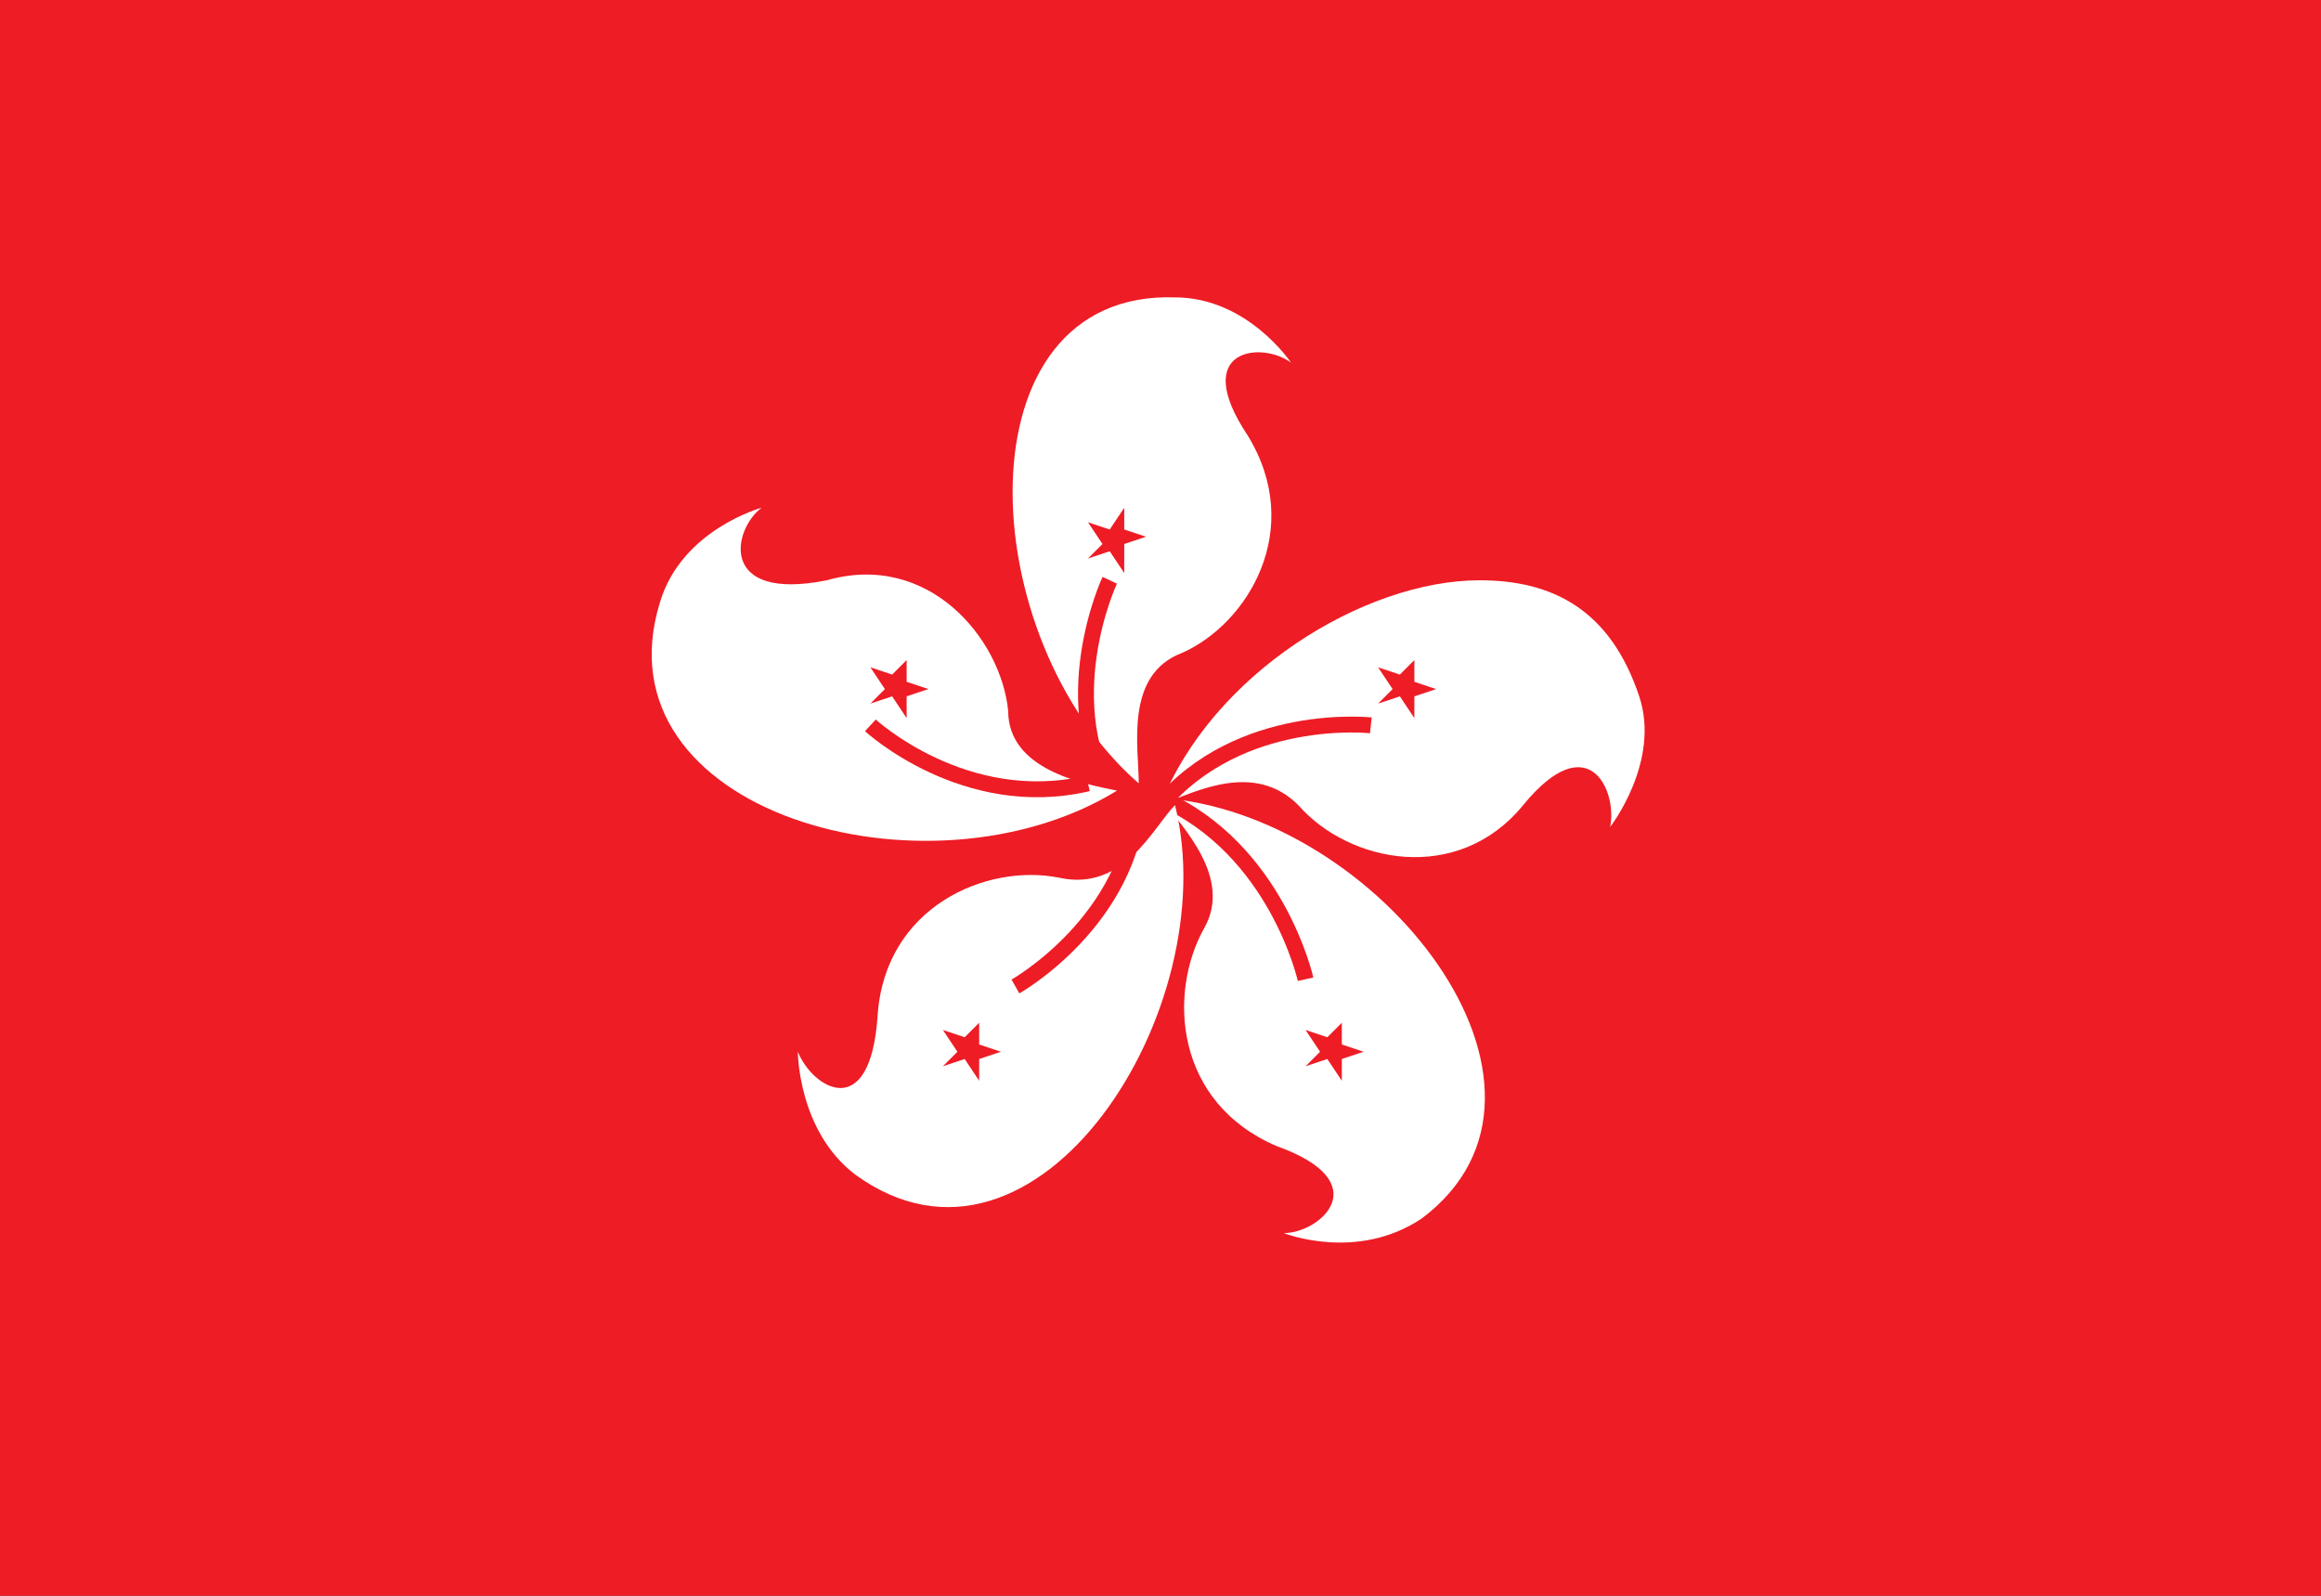
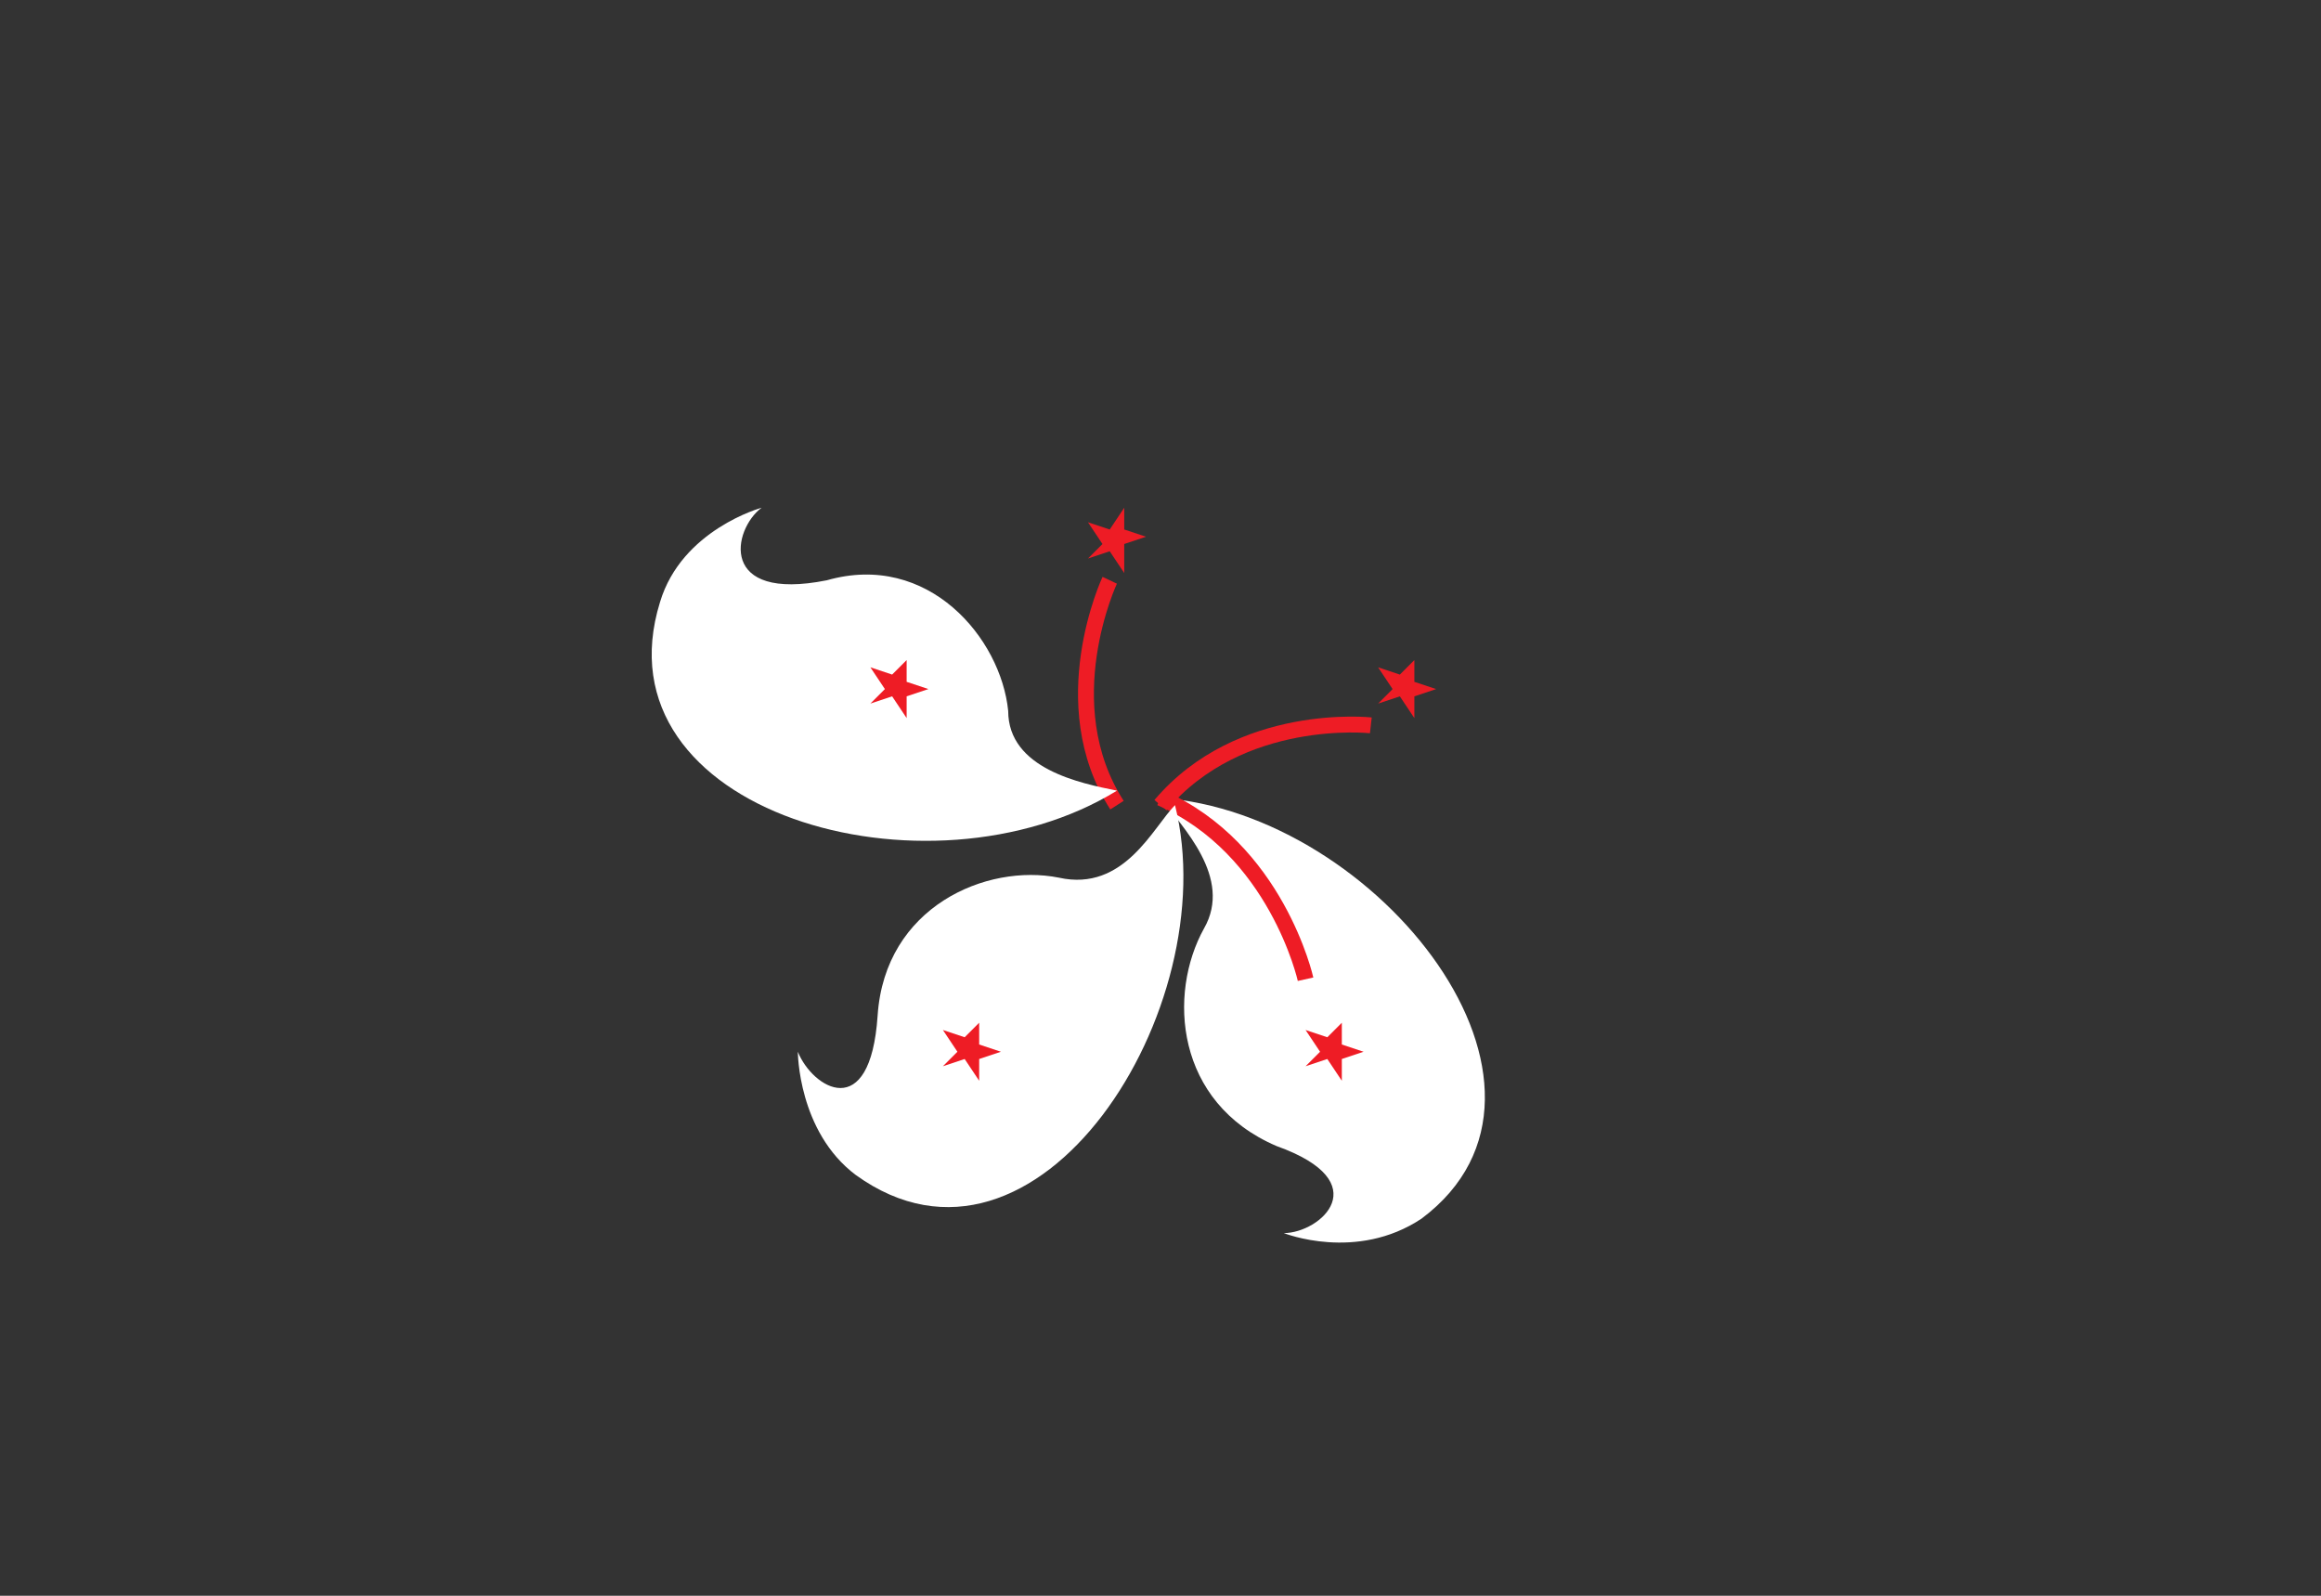
<svg xmlns="http://www.w3.org/2000/svg" width="32" height="22" viewBox="0 0 32 22" fill="none">
  <rect x="0" y="0" width="32" height="22" fill="#333333" stroke="none" />
  <g clip-path="url(#clip0_401_411)">
-     <path fill-rule="evenodd" clip-rule="evenodd" d="M0 22H32V0H0V22Z" fill="#EE1C25" />
-     <path d="M15.7 10.8C15.7 10.3 15.5 9.3 16.3 9C17.2 8.6 18 7.3 17.2 6C16.4 4.8 17.4 4.7 17.8 5C17.8 5 17.2 4.1 16.2 4.1C13.2 4 13.4 8.8 15.7 10.8Z" fill="white" />
    <path fill-rule="evenodd" clip-rule="evenodd" d="M15.3 7.3L15 7.2L15.2 7.5L15 7.7L15.3 7.6L15.5 7.9V7.5L15.8 7.4L15.5 7.3V7L15.3 7.3Z" fill="#EE1C25" />
    <path d="M15.3 8C15.3 8 14.5 9.7 15.4 11.1" stroke="#EE1C25" stroke-width="0.219" />
-     <path d="M16 11.1C16.5 10.9 17.3 10.5 17.9 11.1C18.6 11.9 20.1 12.2 21 11.1C21.9 10 22.3 10.9 22.2 11.4C22.2 11.4 22.9 10.5 22.6 9.6C22.2 8.4 21.4 8 20.4 8C18.8 8 16.7 9.3 16 11.1Z" fill="white" />
    <path d="M19.3 9.3L19 9.2L19.2 9.5L19 9.7L19.3 9.6L19.5 9.9V9.6L19.8 9.5L19.5 9.4V9.1L19.3 9.3Z" fill="#EE1C25" />
    <path d="M18.9 10C18.9 10 17.1 9.8 16 11.1" stroke="#EE1C25" stroke-width="0.219" />
    <path d="M16.6 12.8C16.1 13.7 16.2 15.2 17.6 15.8C19 16.3 18.2 17 17.7 17C17.7 17 18.7 17.4 19.6 16.8C22 15 19 11.2 16 11C16.3 11.4 17 12.1 16.6 12.8Z" fill="white" />
    <path d="M18.3 14.3L18 14.2L18.2 14.5L18 14.7L18.3 14.6L18.5 14.9V14.6L18.8 14.5L18.5 14.4V14.1L18.3 14.3Z" fill="#EE1C25" />
    <path d="M18 13.5C18 13.5 17.6 11.7 16 11" stroke="#EE1C25" stroke-width="0.219" />
    <path d="M14.6 12.1C13.6 11.9 12.2 12.5 12.1 14C12 15.5 11.2 15 11 14.5C11 14.5 11 15.6 11.8 16.2C14.3 18 16.9 13.9 16.2 11.1C15.9 11.4 15.5 12.3 14.6 12.1Z" fill="white" />
    <path d="M13.3 14.3L13 14.2L13.2 14.5L13 14.7L13.3 14.6L13.5 14.9V14.6L13.8 14.5L13.5 14.4V14.1L13.3 14.3Z" fill="#EE1C25" />
-     <path d="M14 13.6C14 13.6 15.6 12.7 15.7 11" stroke="#EE1C25" stroke-width="0.219" />
    <path d="M9.1 8.3C8.2 11.2 12.8 12.5 15.4 10.9C14.9 10.8 13.9 10.6 13.9 9.8C13.8 8.8 12.8 7.6 11.4 8C9.9 8.3 10.1 7.3 10.5 7C10.5 7 9.4 7.3 9.1 8.3Z" fill="white" />
-     <path d="M12.3 9.3L12 9.2L12.2 9.5L12 9.7L12.3 9.6L12.5 9.9V9.6L12.8 9.5L12.5 9.4V9.1L12.3 9.3Z" fill="#EE1C25" />
-     <path d="M12 10C12 10 13.3 11.2 15 10.8" stroke="#EE1C25" stroke-width="0.219" />
+     <path d="M12.3 9.3L12 9.2L12.2 9.5L12 9.7L12.3 9.6L12.5 9.9V9.6L12.8 9.5L12.5 9.4V9.1L12.3 9.3" fill="#EE1C25" />
  </g>
  <defs>
    <clipPath id="clip0_401_411">
      <rect width="32" height="22" fill="white" />
    </clipPath>
  </defs>
</svg>